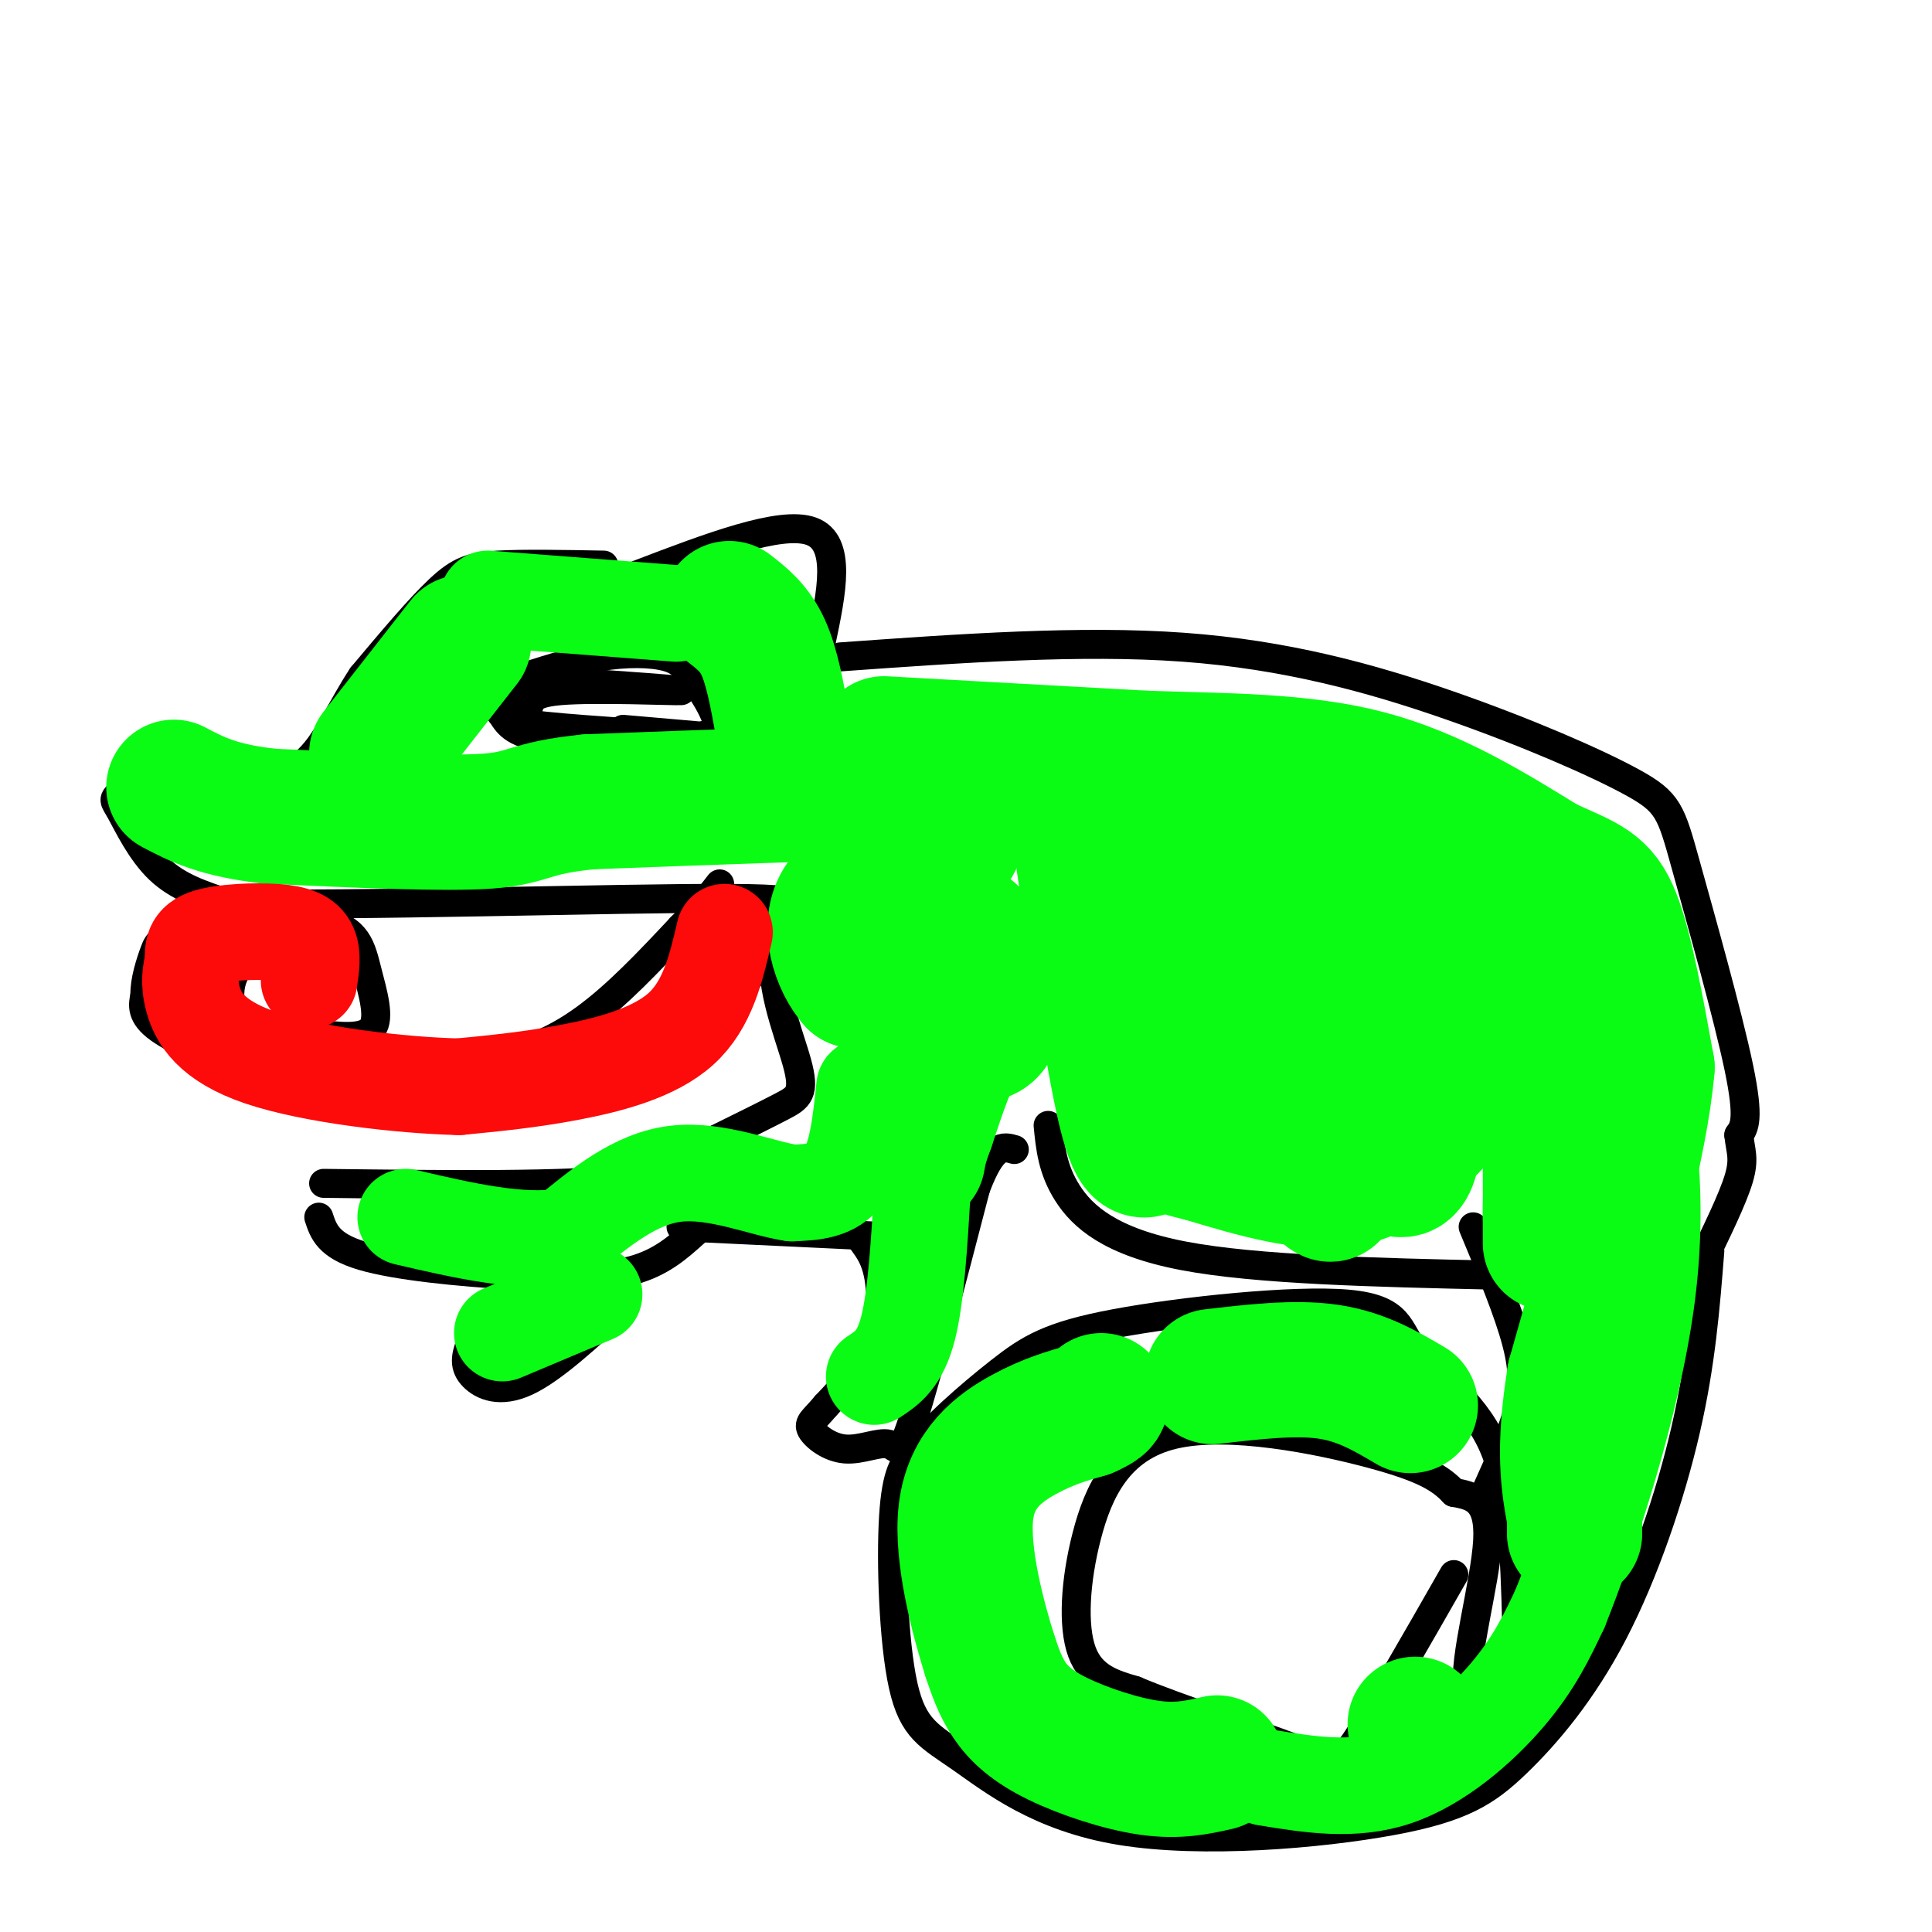
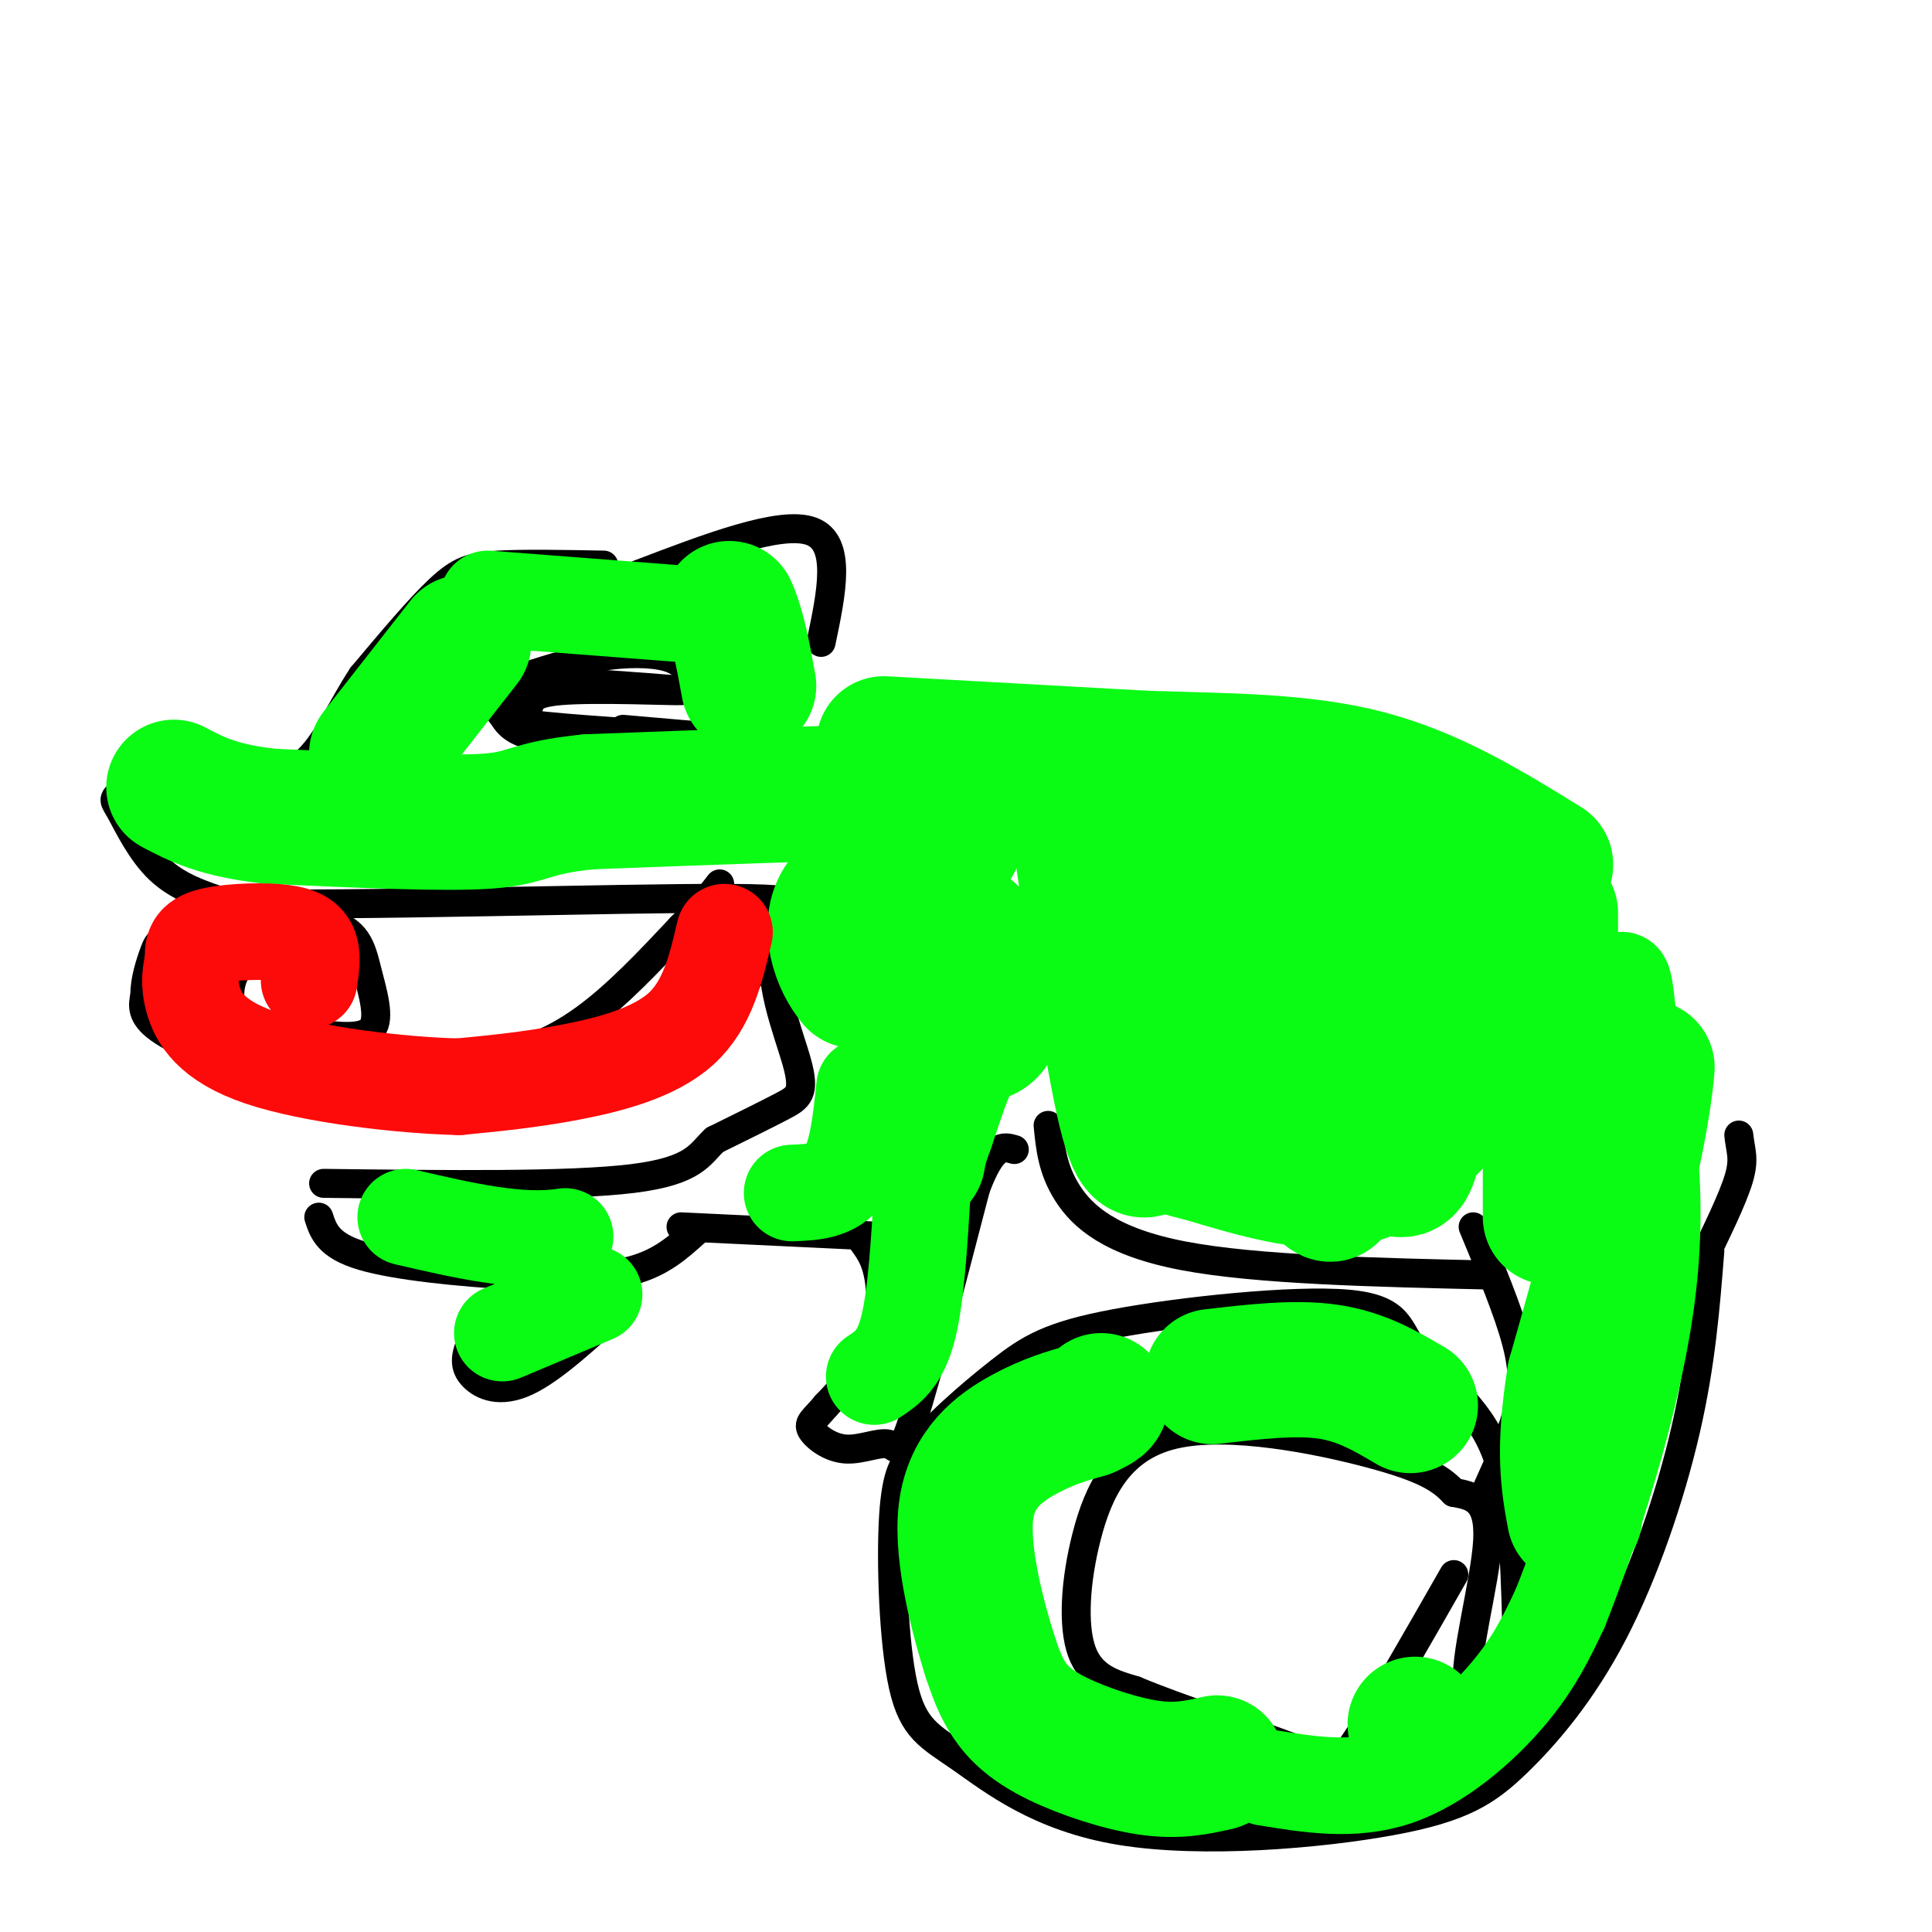
<svg xmlns="http://www.w3.org/2000/svg" viewBox="0 0 400 400" version="1.1">
  <g fill="none" stroke="#000000" stroke-width="6" stroke-linecap="round" stroke-linejoin="round">
    <path d="M132,119c14.833,-5.667 29.667,-11.333 36,-9c6.333,2.333 4.167,12.667 2,23" />
    <path d="M125,117c-8.311,-0.156 -16.622,-0.311 -22,0c-5.378,0.311 -7.822,1.089 -12,5c-4.178,3.911 -10.089,10.956 -16,18" />
    <path d="M75,140c-4.400,6.622 -7.400,14.178 -12,18c-4.600,3.822 -10.800,3.911 -17,4" />
    <path d="M46,162c-4.824,-0.632 -8.384,-4.211 -12,-4c-3.616,0.211 -7.289,4.211 -9,6c-1.711,1.789 -1.461,1.366 0,4c1.461,2.634 4.132,8.324 8,12c3.868,3.676 8.934,5.338 14,7" />
    <path d="M47,187c25.180,0.684 81.131,-1.107 104,-1c22.869,0.107 12.656,2.111 10,9c-2.656,6.889 2.247,18.662 4,25c1.753,6.338 0.358,7.239 -3,9c-3.358,1.761 -8.679,4.380 -14,7" />
    <path d="M148,236c-3.111,2.822 -3.889,6.378 -17,8c-13.111,1.622 -38.556,1.311 -64,1" />
    <path d="M157,200c-6.061,7.579 -12.122,15.159 -21,20c-8.878,4.841 -20.572,6.944 -31,8c-10.428,1.056 -19.589,1.067 -28,0c-8.411,-1.067 -16.072,-3.210 -24,-6c-7.928,-2.790 -16.122,-6.226 -20,-9c-3.878,-2.774 -3.439,-4.887 -3,-7" />
    <path d="M30,206c-0.093,-2.941 1.175,-6.794 2,-9c0.825,-2.206 1.207,-2.765 8,-4c6.793,-1.235 19.996,-3.145 27,-2c7.004,1.145 7.809,5.347 9,10c1.191,4.653 2.769,9.758 1,12c-1.769,2.242 -6.884,1.621 -12,1" />
    <path d="M65,214c-1.573,-3.833 0.496,-13.914 -1,-18c-1.496,-4.086 -6.557,-2.177 -10,0c-3.443,2.177 -5.270,4.622 -6,7c-0.730,2.378 -0.365,4.689 0,7" />
    <path d="M48,210c1.943,2.978 6.799,6.922 16,9c9.201,2.078 22.746,2.290 33,1c10.254,-1.290 17.215,-4.083 24,-9c6.785,-4.917 13.392,-11.959 20,-19" />
    <path d="M141,192c4.667,-4.667 6.333,-6.833 8,-9" />
    <path d="M106,141c6.156,-2.022 12.311,-4.044 18,-5c5.689,-0.956 10.911,-0.844 14,0c3.089,0.844 4.044,2.422 5,4" />
    <path d="M143,140c1.855,2.144 3.992,5.502 5,8c1.008,2.498 0.887,4.134 -6,5c-6.887,0.866 -20.539,0.962 -28,0c-7.461,-0.962 -8.730,-2.981 -10,-5" />
    <path d="M104,148c-1.778,-1.844 -1.222,-3.956 3,-5c4.222,-1.044 12.111,-1.022 20,-1" />
    <path d="M115,141c13.665,0.947 27.330,1.895 26,2c-1.330,0.105 -17.656,-0.632 -25,0c-7.344,0.632 -5.708,2.632 -7,4c-1.292,1.368 -5.512,2.105 1,3c6.512,0.895 23.756,1.947 41,3" />
    <path d="M151,153c3.167,0.167 -9.417,-0.917 -22,-2" />
    <path d="M66,252c0.964,2.946 1.929,5.893 9,8c7.071,2.107 20.250,3.375 31,4c10.750,0.625 19.071,0.607 25,-1c5.929,-1.607 9.464,-4.804 13,-8" />
    <path d="M186,219c-1.478,-0.021 -2.956,-0.041 -5,1c-2.044,1.041 -4.653,3.144 -6,9c-1.347,5.856 -1.433,15.467 0,21c1.433,5.533 4.386,6.990 6,11c1.614,4.010 1.890,10.574 0,16c-1.890,5.426 -5.945,9.713 -10,14" />
    <path d="M171,291c-2.515,3.020 -3.804,3.569 -3,5c0.804,1.431 3.700,3.744 7,4c3.300,0.256 7.004,-1.547 9,-1c1.996,0.547 2.285,3.442 5,-5c2.715,-8.442 7.858,-28.221 13,-48" />
    <path d="M202,246c3.500,-9.333 5.750,-8.667 8,-8" />
    <path d="M141,254c0.000,0.000 42.000,2.000 42,2" />
    <path d="M108,262c-4.018,5.560 -8.036,11.119 -10,15c-1.964,3.881 -1.875,6.083 0,8c1.875,1.917 5.536,3.548 11,1c5.464,-2.548 12.732,-9.274 20,-16" />
-     <path d="M174,136c24.867,-1.773 49.733,-3.546 71,-2c21.267,1.546 38.933,6.412 55,12c16.067,5.588 30.533,11.900 38,16c7.467,4.100 7.933,5.988 11,17c3.067,11.012 8.733,31.146 11,42c2.267,10.854 1.133,12.427 0,14" />
    <path d="M360,235c0.356,3.378 1.244,4.822 0,9c-1.244,4.178 -4.622,11.089 -8,18" />
    <path d="M217,233c0.444,4.556 0.889,9.111 4,14c3.111,4.889 8.889,10.111 24,13c15.111,2.889 39.556,3.444 64,4" />
    <path d="M354,259c-0.915,11.615 -1.829,23.231 -5,37c-3.171,13.769 -8.598,29.692 -15,42c-6.402,12.308 -13.777,21.001 -20,27c-6.223,5.999 -11.292,9.302 -26,12c-14.708,2.698 -39.054,4.789 -56,2c-16.946,-2.789 -26.491,-10.459 -33,-15c-6.509,-4.541 -9.983,-5.953 -12,-15c-2.017,-9.047 -2.576,-25.728 -2,-35c0.576,-9.272 2.288,-11.136 4,-13" />
    <path d="M189,301c3.976,-5.350 11.916,-12.225 18,-17c6.084,-4.775 10.313,-7.451 24,-10c13.687,-2.549 36.834,-4.972 48,-4c11.166,0.972 10.352,5.339 14,10c3.648,4.661 11.756,9.618 16,19c4.244,9.382 4.622,23.191 5,37" />
    <path d="M314,336c-1.810,10.333 -8.833,17.667 -10,13c-1.167,-4.667 3.524,-21.333 4,-30c0.476,-8.667 -3.262,-9.333 -7,-10" />
    <path d="M301,309c-2.724,-2.871 -6.034,-5.048 -17,-8c-10.966,-2.952 -29.589,-6.678 -41,-4c-11.411,2.678 -15.611,11.759 -18,21c-2.389,9.241 -2.968,18.640 -1,24c1.968,5.360 6.484,6.680 11,8" />
    <path d="M235,350c8.631,3.667 24.708,8.833 33,12c8.292,3.167 8.798,4.333 13,-2c4.202,-6.333 12.101,-20.167 20,-34" />
    <path d="M305,254c3.667,8.800 7.333,17.600 9,24c1.667,6.400 1.333,10.400 0,15c-1.333,4.600 -3.667,9.800 -6,15" />
  </g>
  <g fill="none" stroke="#0AFC15" stroke-width="28" stroke-linecap="round" stroke-linejoin="round">
    <path d="M183,154c0.000,0.000 54.000,3.000 54,3" />
    <path d="M237,157c16.978,0.556 32.422,0.444 46,4c13.578,3.556 25.289,10.778 37,18" />
-     <path d="M320,179c8.556,3.867 11.444,4.533 14,11c2.556,6.467 4.778,18.733 7,31" />
    <path d="M341,221c-1.333,15.833 -8.167,39.917 -15,64" />
    <path d="M326,285c-2.500,15.500 -1.250,22.250 0,29" />
-     <path d="M326,314c0.000,5.167 0.000,3.583 0,2" />
    <path d="M293,357c0.000,0.000 0.100,0.100 0.1,0.1" />
    <path d="M252,365c-4.042,0.917 -8.083,1.833 -14,1c-5.917,-0.833 -13.708,-3.417 -19,-6c-5.292,-2.583 -8.083,-5.167 -10,-8c-1.917,-2.833 -2.958,-5.917 -4,-9" />
    <path d="M205,343c-2.310,-7.286 -6.083,-21.000 -5,-30c1.083,-9.000 7.024,-13.286 12,-16c4.976,-2.714 8.988,-3.857 13,-5" />
    <path d="M225,292c2.667,-1.167 2.833,-1.583 3,-2" />
    <path d="M251,285c8.583,-1.000 17.167,-2.000 24,-1c6.833,1.000 11.917,4.000 17,7" />
    <path d="M321,189c0.000,0.000 0.000,63.000 0,63" />
-     <path d="M321,252c0.000,10.167 0.000,4.083 0,-2" />
    <path d="M299,230c-5.833,6.250 -11.667,12.500 -20,14c-8.333,1.500 -19.167,-1.750 -30,-5" />
    <path d="M249,239c-6.667,-1.536 -8.333,-2.875 -10,-2c-1.667,0.875 -3.333,3.964 -6,-7c-2.667,-10.964 -6.333,-35.982 -10,-61" />
    <path d="M223,169c8.561,6.397 34.965,52.890 46,70c11.035,17.110 6.702,4.837 0,-12c-6.702,-16.837 -15.772,-38.239 -19,-46c-3.228,-7.761 -0.614,-1.880 2,4" />
    <path d="M252,185c5.366,8.878 17.780,29.072 26,42c8.220,12.928 12.244,18.589 14,13c1.756,-5.589 1.242,-22.428 -4,-38c-5.242,-15.572 -15.212,-29.878 -13,-28c2.212,1.878 16.606,19.939 31,38" />
    <path d="M306,212c5.220,3.996 2.769,-5.015 -2,-13c-4.769,-7.985 -11.856,-14.944 -14,-18c-2.144,-3.056 0.653,-2.207 -7,-2c-7.653,0.207 -25.758,-0.226 -39,3c-13.242,3.226 -21.621,10.113 -30,17" />
    <path d="M214,199c-6.405,5.821 -7.417,11.875 -9,14c-1.583,2.125 -3.738,0.321 -6,3c-2.262,2.679 -4.631,9.839 -7,17" />
    <path d="M192,233c-1.500,4.000 -1.750,5.500 -2,7" />
    <path d="M202,197c-0.422,-2.667 -0.844,-5.333 -4,-4c-3.156,1.333 -9.044,6.667 -13,9c-3.956,2.333 -5.978,1.667 -8,1" />
    <path d="M177,203c-2.973,-3.242 -6.405,-11.848 -2,-17c4.405,-5.152 16.648,-6.848 21,-10c4.352,-3.152 0.815,-7.758 -2,-10c-2.815,-2.242 -4.907,-2.121 -7,-2" />
    <path d="M187,164c-12.000,0.000 -38.500,1.000 -65,2" />
    <path d="M122,166c-12.778,1.244 -12.222,3.356 -21,4c-8.778,0.644 -26.889,-0.178 -45,-1" />
    <path d="M56,169c-10.833,-1.167 -15.417,-3.583 -20,-6" />
    <path d="M78,156c0.000,0.000 18.000,-23.000 18,-23" />
-     <path d="M151,126c2.583,2.000 5.167,4.000 7,8c1.833,4.000 2.917,10.000 4,16" />
+     <path d="M151,126c1.833,4.000 2.917,10.000 4,16" />
  </g>
  <g fill="none" stroke="#0AFC15" stroke-width="20" stroke-linecap="round" stroke-linejoin="round">
    <path d="M179,225c-0.750,7.167 -1.500,14.333 -4,18c-2.500,3.667 -6.750,3.833 -11,4" />
-     <path d="M164,247c-6.022,-0.844 -15.578,-4.956 -24,-4c-8.422,0.956 -15.711,6.978 -23,13" />
    <path d="M117,256c-9.333,1.500 -21.167,-1.250 -33,-4" />
    <path d="M104,276c0.000,0.000 19.000,-8.000 19,-8" />
    <path d="M191,246c-0.667,11.250 -1.333,22.500 -3,29c-1.667,6.500 -4.333,8.250 -7,10" />
    <path d="M262,368c9.089,1.489 18.178,2.978 27,0c8.822,-2.978 17.378,-10.422 23,-17c5.622,-6.578 8.311,-12.289 11,-18" />
    <path d="M323,333c5.889,-14.667 15.111,-42.333 18,-65c2.889,-22.667 -0.556,-40.333 -4,-58" />
    <path d="M337,210c-1.000,-10.333 -1.500,-7.167 -2,-4" />
    <path d="M101,124c0.000,0.000 39.000,3.000 39,3" />
  </g>
  <g fill="none" stroke="#FD0A0A" stroke-width="20" stroke-linecap="round" stroke-linejoin="round">
    <path d="M150,193c-1.756,7.511 -3.511,15.022 -9,20c-5.489,4.978 -14.711,7.422 -23,9c-8.289,1.578 -15.644,2.289 -23,3" />
    <path d="M95,225c-12.000,-0.274 -30.500,-2.458 -41,-6c-10.500,-3.542 -13.000,-8.440 -14,-12c-1.000,-3.560 -0.500,-5.780 0,-8" />
    <path d="M40,199c-0.057,-2.284 -0.201,-3.994 3,-5c3.201,-1.006 9.746,-1.309 14,-1c4.254,0.309 6.215,1.231 7,3c0.785,1.769 0.392,4.384 0,7" />
  </g>
</svg>